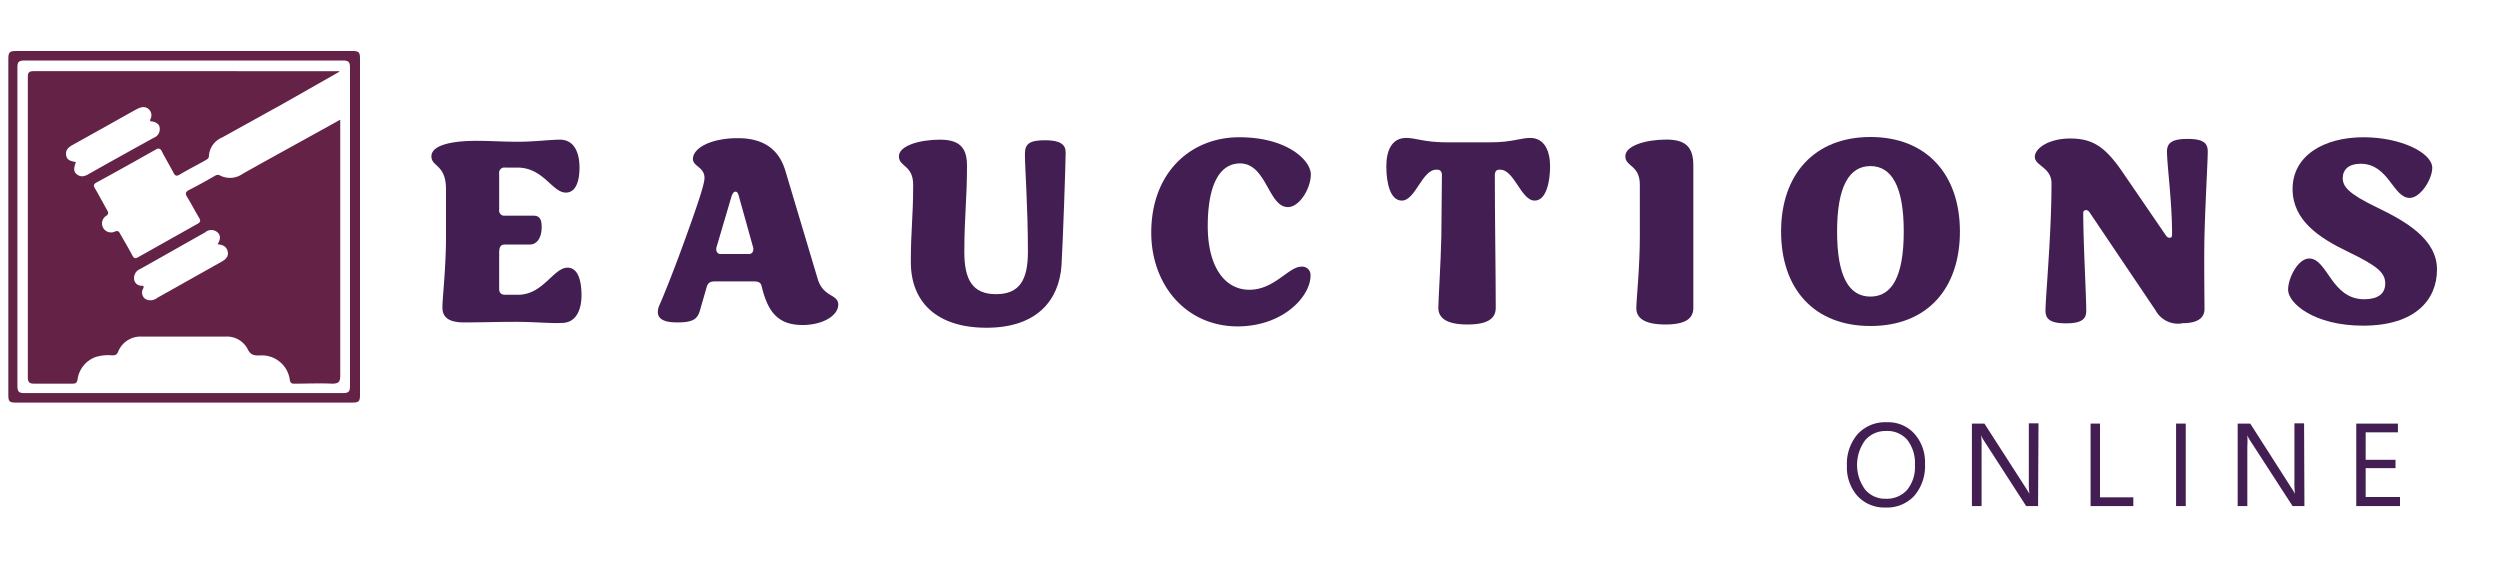
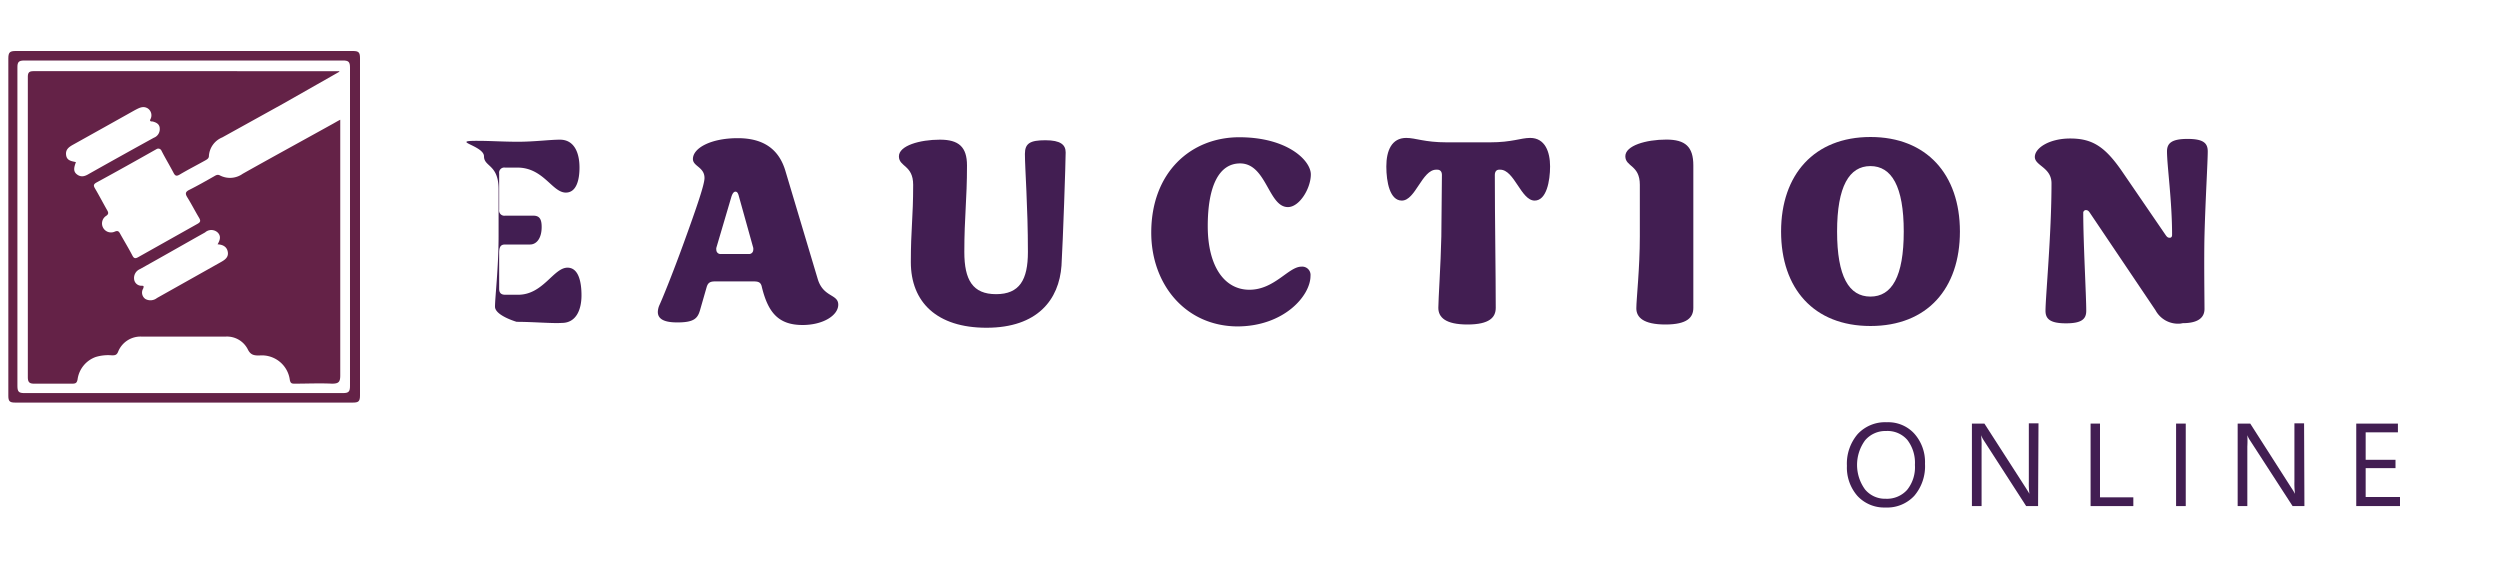
<svg xmlns="http://www.w3.org/2000/svg" id="B_W" data-name="B&amp;W" width="300" height="70" viewBox="0 0 300 70">
  <defs>
    <style>.cls-1{fill:#642247;}.cls-2{fill:#421e52;}</style>
  </defs>
  <path class="cls-1" d="M1,27.17C1,20.45,1,13.72,1,7c0-.75.21-.88.91-.88q20.21,0,40.43,0c.67,0,.86.14.86.84q0,20.25,0,40.51c0,.71-.2.84-.86.84q-20.27,0-40.52,0c-.63,0-.82-.14-.82-.8C1,40.73,1,34,1,27.17Zm41,.12c0-6.39,0-12.79,0-19.18,0-.7-.18-.85-.86-.85q-19.11,0-38.21,0c-.69,0-.85.18-.84.86q0,19.1,0,38.2c0,.7.18.85.85.85q19.11,0,38.21,0c.7,0,.85-.18.85-.86C42,40,42,33.63,42,27.29Z" />
  <path class="cls-1" d="M34,12.43l-7.33,4.06a2.58,2.58,0,0,0-1.6,2.21c0,.3-.2.41-.42.54-1,.56-2.08,1.11-3.09,1.71-.39.23-.55.15-.74-.22-.47-.9-1-1.77-1.45-2.66a.41.41,0,0,0-.58-.18c-2.39,1.35-4.78,2.69-7.19,4-.4.22-.4.39-.19.74.49.83.93,1.68,1.4,2.51.18.31.31.53-.11.79a1.08,1.08,0,0,0,1.06,1.87c.42-.18.52,0,.68.29.48.86,1,1.71,1.45,2.58.18.35.35.38.69.19q3.56-2,7.12-4c.4-.22.38-.4.18-.74-.48-.8-.9-1.63-1.39-2.42-.27-.43-.28-.67.23-.92,1-.5,2-1.07,2.95-1.61.23-.13.43-.28.74-.11a2.62,2.62,0,0,0,2.72-.21c3.56-2,7.13-3.95,10.7-5.93.28-.15.67-.39,1-.55v.95c0,9.91,0,19.82,0,29.72,0,.79-.18,1-1,1-1.48-.07-3,0-4.44,0-.33,0-.52,0-.61-.44a3.38,3.38,0,0,0-3.67-2.94c-.63,0-1.05-.06-1.38-.75a2.8,2.8,0,0,0-2.64-1.52c-3.38,0-6.76,0-10.13,0a2.89,2.89,0,0,0-2.79,1.83c-.17.41-.4.42-.74.42a5.13,5.13,0,0,0-1.95.2,3.33,3.33,0,0,0-2.17,2.68c-.08.43-.23.52-.63.52-1.53,0-3.07,0-4.61,0-.59,0-.73-.24-.73-.8q0-18,0-36c0-.54.16-.7.7-.7H40.67a.05.05,0,0,1,0,.1ZM26.11,29.32c.31-.53.44-1,0-1.43a1.12,1.12,0,0,0-1.5,0l-.93.52c-2.3,1.3-4.58,2.6-6.88,3.88a1.16,1.16,0,0,0-.71,1.18.88.88,0,0,0,.88.82c.23,0,.34,0,.21.34a.93.93,0,0,0,.27,1.25,1.26,1.26,0,0,0,1.39-.12l7.67-4.31c.48-.27.92-.57.83-1.19S26.78,29.35,26.11,29.32Zm-17-9.87c-.2.58-.39,1.1.14,1.49s1,.18,1.45-.09q3.87-2.18,7.76-4.32a1.1,1.1,0,0,0,.71-1.09c0-.53-.4-.75-.86-.86-.13,0-.39,0-.27-.25A1,1,0,0,0,17.72,13c-.55-.32-1-.06-1.54.22q-3.69,2.07-7.39,4.13c-.5.28-.94.57-.86,1.24S8.53,19.33,9.1,19.45Z" />
  <path class="cls-2" d="M226.26,60.9a4.37,4.37,0,0,1-3.37-1.39,5.17,5.17,0,0,1-1.26-3.61,5.46,5.46,0,0,1,1.29-3.81,4.49,4.49,0,0,1,3.51-1.42,4.23,4.23,0,0,1,3.3,1.38A5.13,5.13,0,0,1,231,55.66a5.46,5.46,0,0,1-1.28,3.83A4.43,4.43,0,0,1,226.26,60.9Zm.09-9.18a3.2,3.2,0,0,0-2.54,1.12,5,5,0,0,0,0,5.9,3.1,3.1,0,0,0,2.47,1.11,3.25,3.25,0,0,0,2.57-1.06,4.32,4.32,0,0,0,.94-3,4.51,4.51,0,0,0-.91-3A3.14,3.14,0,0,0,226.35,51.72Z" />
  <path class="cls-2" d="M244.57,60.73h-1.43l-5.09-7.89a3.3,3.3,0,0,1-.32-.62h0a9.42,9.42,0,0,1,.06,1.36v7.15h-1.16v-9.9h1.5l5,7.77c.2.32.34.54.4.66h0a9.8,9.8,0,0,1-.07-1.46v-7h1.16Z" />
  <path class="cls-2" d="M256,60.73h-5.13v-9.9H252v8.85h4Z" />
  <path class="cls-2" d="M262.29,60.73h-1.16v-9.9h1.16Z" />
  <path class="cls-2" d="M276.53,60.73h-1.42L270,52.84a2.8,2.8,0,0,1-.32-.62h0a12.07,12.07,0,0,1,0,1.36v7.15h-1.16v-9.9h1.51L275,58.6a7.6,7.6,0,0,1,.4.66h0a9.8,9.8,0,0,1-.07-1.46v-7h1.16Z" />
  <path class="cls-2" d="M288,60.73h-5.25v-9.9h5v1.05h-3.87v3.3h3.58v1h-3.58v3.46H288Z" />
-   <path class="cls-2" d="M62,38.62c-2.21,0-4.28.07-6.31.07s-2.6-.75-2.6-1.82.43-4.7.43-8.49V22.71c0-3-1.75-2.67-1.75-3.95S54,16.9,57.19,16.9c1.75,0,3.1.11,5,.11s3.82-.25,5-.25c1.74,0,2.35,1.6,2.35,3.35,0,1.46-.36,3-1.64,3-1.64,0-2.67-3-5.81-3H60.61a.62.62,0,0,0-.71.71v4.35a.62.62,0,0,0,.71.71H64c.75,0,1,.43,1,1.36,0,1.39-.64,2.1-1.39,2.1h-3c-.5,0-.71.25-.71,1v4.31c0,.47.21.72.71.72h1.57c3,0,4.24-3.25,5.92-3.25,1.36,0,1.68,1.78,1.68,3.32,0,1.74-.65,3.31-2.36,3.31C66.28,38.83,64,38.62,62,38.62Z" />
+   <path class="cls-2" d="M62,38.62s-2.6-.75-2.6-1.82.43-4.7.43-8.49V22.71c0-3-1.75-2.67-1.75-3.95S54,16.9,57.19,16.9c1.75,0,3.1.11,5,.11s3.82-.25,5-.25c1.74,0,2.35,1.6,2.35,3.35,0,1.46-.36,3-1.64,3-1.64,0-2.67-3-5.81-3H60.61a.62.62,0,0,0-.71.71v4.35a.62.62,0,0,0,.71.71H64c.75,0,1,.43,1,1.36,0,1.39-.64,2.1-1.39,2.1h-3c-.5,0-.71.25-.71,1v4.31c0,.47.21.72.71.72h1.57c3,0,4.24-3.25,5.92-3.25,1.36,0,1.68,1.78,1.68,3.32,0,1.74-.65,3.31-2.36,3.31C66.28,38.83,64,38.62,62,38.62Z" />
  <path class="cls-2" d="M91.43,34.48c-.11-.6-.4-.71-1-.71H85.79c-.6,0-.85.18-1,.71L84,37.23c-.29,1-.75,1.46-2.71,1.46-1.11,0-2.35-.18-2.35-1.25a2.19,2.19,0,0,1,.17-.78c.29-.61,1.5-3.53,3-7.67s2.43-6.85,2.43-7.63c0-1.32-1.39-1.39-1.39-2.28,0-1.32,2.17-2.5,5.38-2.5s5,1.43,5.74,4l3.86,12.91c.67,2.21,2.46,1.78,2.46,3.07S98.77,39,96.31,39C93.42,39,92.18,37.51,91.43,34.48Zm-1.61-4a.5.5,0,0,0,.57-.49.77.77,0,0,0,0-.25l-1.72-6.17c-.1-.4-.21-.57-.42-.57s-.36.25-.47.57l-1.82,6.17a.77.77,0,0,0,0,.25.5.5,0,0,0,.57.49Z" />
  <path class="cls-2" d="M109.3,31.45c0-4,.28-5.24.28-9.27,0-2.39-1.71-2.14-1.71-3.42s2.5-2,4.92-2c2.25,0,3.25.86,3.25,3.1,0,4.17-.32,6.14-.32,10.38,0,3.35,1,5.06,3.81,5.06s3.82-1.71,3.82-5.06c0-5.49-.36-10-.36-11.77,0-1.28.64-1.64,2.46-1.64s2.43.54,2.43,1.46c0,1.14-.32,10.56-.5,13.59-.29,4.06-2.86,7.45-9,7.45C112.43,39.33,109.3,36.27,109.3,31.45Z" />
  <path class="cls-2" d="M138.15,27.92c0-7.27,4.78-11.45,10.56-11.45s8.59,2.79,8.59,4.46-1.36,3.92-2.75,3.92c-2.35,0-2.56-5.24-5.74-5.24-2.53,0-3.88,2.71-3.88,7.53s2,7.63,5,7.63S154.63,32,156.16,32a1,1,0,0,1,1.1,1.11c0,2.39-3.2,6.06-8.8,6.06C142.22,39.12,138.15,34.09,138.15,27.92Z" />
  <path class="cls-2" d="M172.6,36.94c0-1,.29-5.2.36-8.56,0-2.31.07-4.81.07-7.38,0-.39-.18-.64-.57-.64h-.11c-1.71,0-2.49,3.71-4.13,3.71-1.43,0-1.86-2.21-1.86-4.1s.64-3.42,2.39-3.42c1.14,0,2.18.53,4.85.53h5.21c2.64,0,3.67-.53,4.81-.53,1.78,0,2.39,1.67,2.39,3.42s-.43,4.1-1.85,4.1c-1.64,0-2.43-3.71-4.14-3.71h-.11c-.35,0-.53.25-.53.64,0,5.28.11,11.63.11,15.94,0,1.14-.75,2-3.39,2S172.6,38.08,172.6,36.94Z" />
  <path class="cls-2" d="M196.36,37c0-1.07.42-4.81.42-8.63v-6.2c0-2.39-1.74-2.14-1.74-3.42s2.49-2,4.92-2c2.28,0,3.24.86,3.24,3.1V36.94c0,1.14-.71,2-3.35,2S196.36,38.08,196.36,37Z" />
  <path class="cls-2" d="M213.73,27.78c0-6.85,4-11.34,10.73-11.34s10.73,4.49,10.73,11.34-3.92,11.34-10.73,11.34S213.73,34.62,213.73,27.78Zm14.72,0c0-5.42-1.46-7.85-4-7.85s-4,2.43-4,7.85,1.43,7.81,4,7.81S228.45,33.2,228.45,27.78Z" />
  <path class="cls-2" d="M261.66,38.83a3.07,3.07,0,0,1-3-1.6l-7.88-11.7c-.18-.28-.32-.32-.5-.32a.33.33,0,0,0-.29.36c0,3.56.36,9.91.36,11.73,0,1-.57,1.5-2.43,1.5s-2.46-.5-2.46-1.5c0-1.68.72-9.17.72-15.3,0-1.92-2-2.1-2-3.17s1.74-2.21,4.24-2.21c2.71,0,4.24,1,6.38,4.17l5.1,7.45c.18.25.29.29.47.29s.28-.11.28-.36c0-4.06-.61-8.31-.61-10,0-1,.58-1.5,2.47-1.5s2.42.5,2.42,1.5c0,1.21-.29,6.1-.39,10.06-.07,2.85,0,7.81,0,8.84s-.75,1.71-2.6,1.71Z" />
-   <path class="cls-2" d="M274.57,34.77c0-1.39,1.18-3.75,2.53-3.75,2.21,0,2.64,4.89,6.6,4.89,1.53,0,2.53-.57,2.53-1.89s-1-2.14-4.49-3.82-6.63-3.78-6.63-7.52c0-4,3.74-6.21,8.52-6.21,4.46,0,8.24,1.86,8.24,3.68,0,1.32-1.39,3.6-2.71,3.6-2,0-2.5-4.1-5.89-4.1-1.42,0-2.14.71-2.14,1.71s.61,1.85,4.1,3.53,7.21,3.82,7.21,7.45-2.61,6.74-8.88,6.74C277.67,39.08,274.57,36.37,274.57,34.77Z" />
</svg>